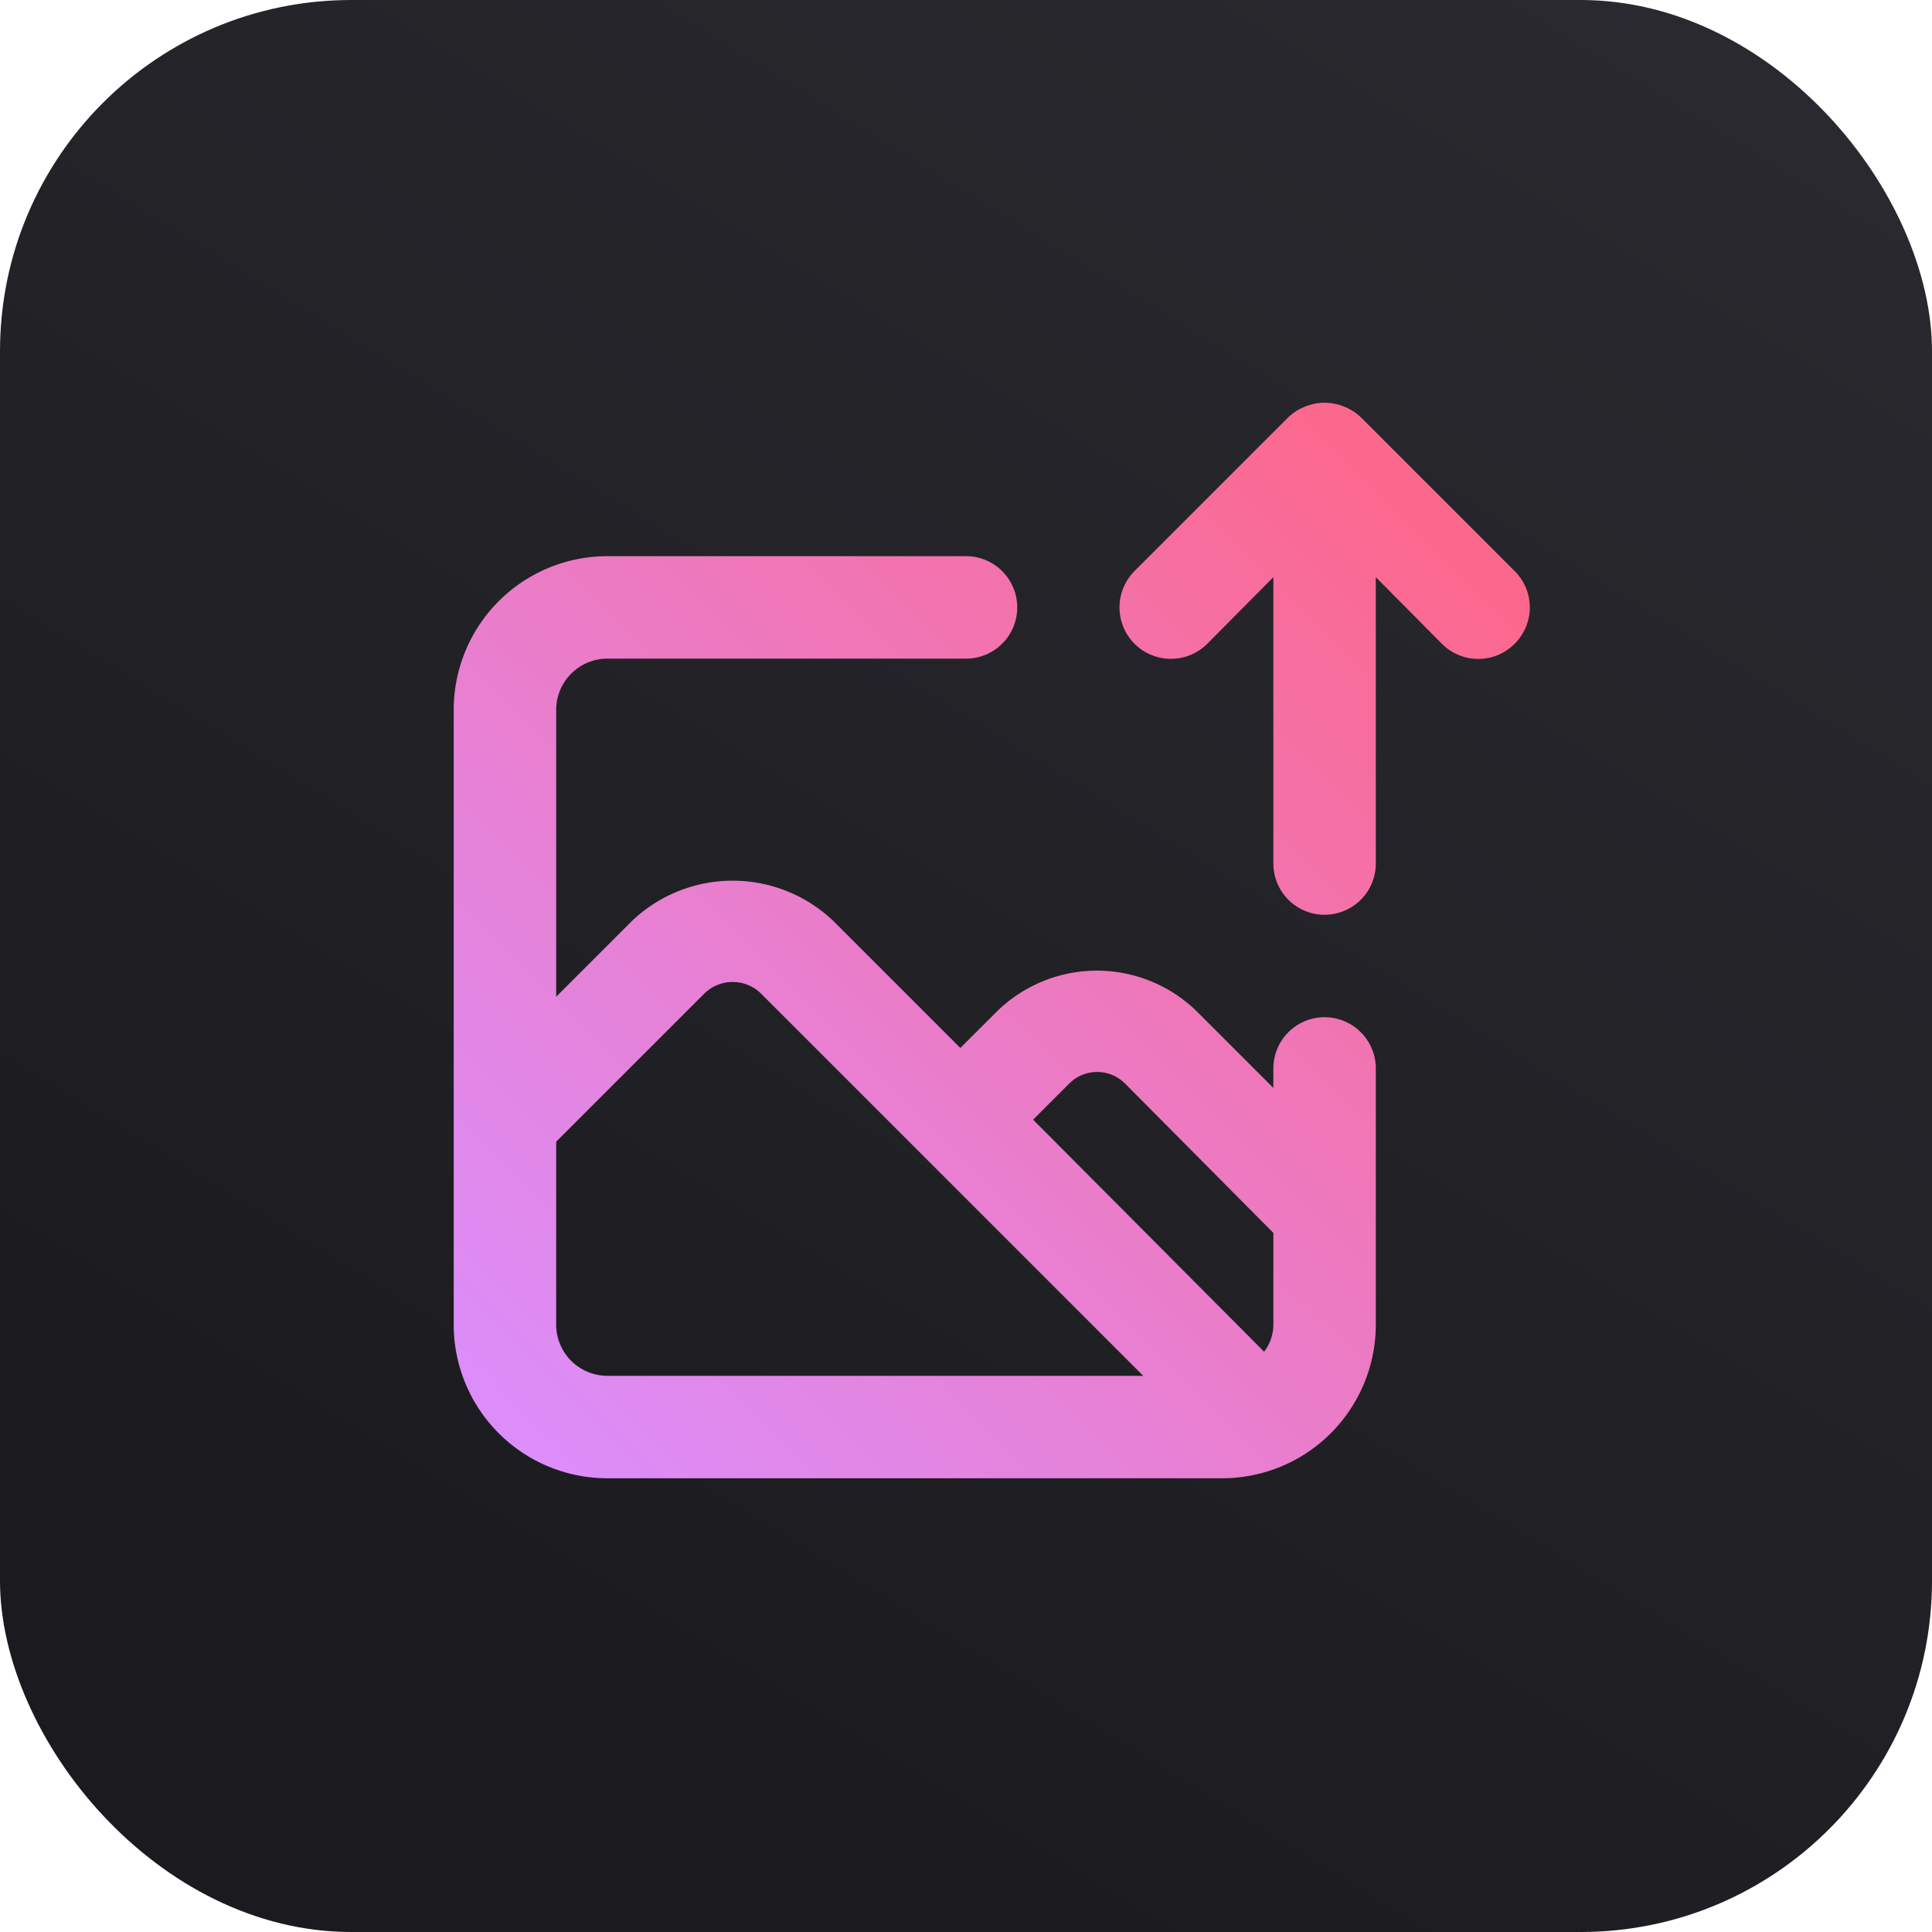
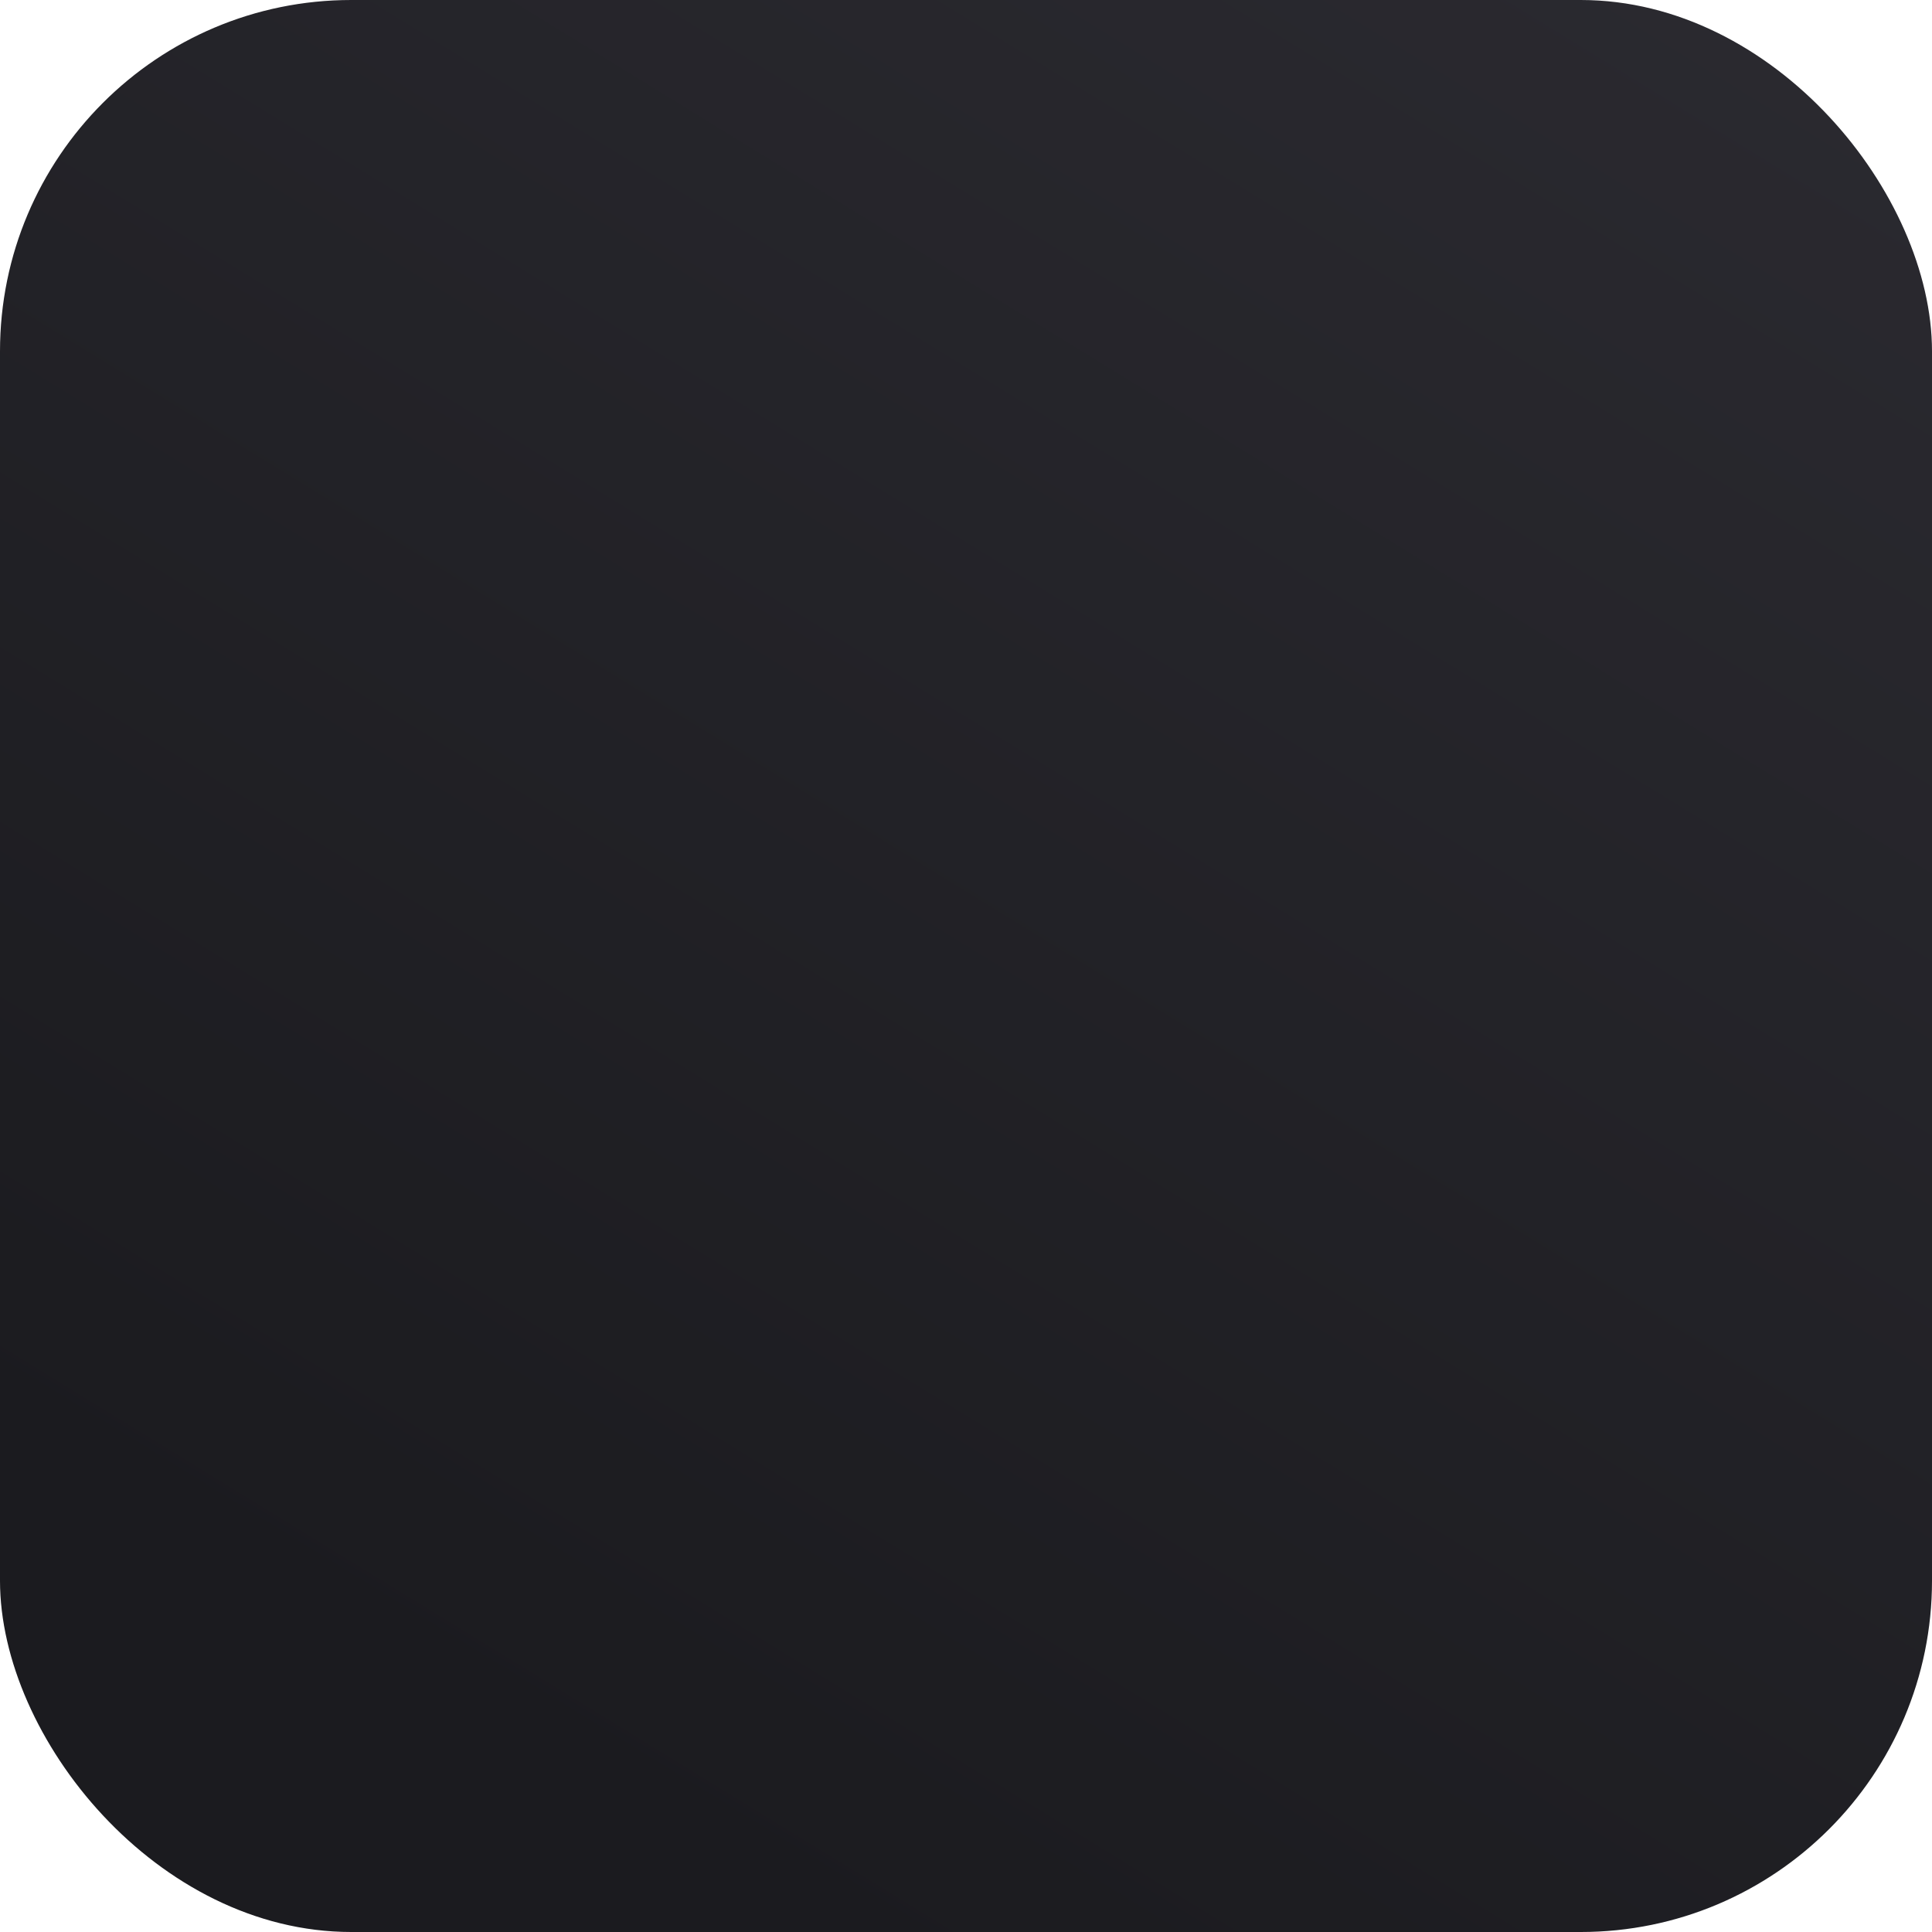
<svg xmlns="http://www.w3.org/2000/svg" width="88" height="88" fill="none">
  <rect width="88" height="88" rx="16" fill="url(#a)" />
-   <path d="M60.333 46.333A2.333 2.333 0 0 0 58 48.667v.886L54.547 46.1a6.51 6.51 0 0 0-9.17 0l-1.634 1.633-5.787-5.786a6.65 6.65 0 0 0-9.17 0L25.334 45.4V32.333A2.333 2.333 0 0 1 27.667 30H44a2.333 2.333 0 1 0 0-4.667H27.666a7 7 0 0 0-7 7v28a7 7 0 0 0 7 7h28a7 7 0 0 0 7-7V48.667a2.333 2.333 0 0 0-2.333-2.334ZM27.667 62.667a2.334 2.334 0 0 1-2.334-2.334v-8.33l6.767-6.766a1.843 1.843 0 0 1 2.543 0l7.397 7.396 10.033 10.034H27.666ZM58 60.333c-.004.447-.15.88-.42 1.237L47.057 51l1.633-1.633a1.796 1.796 0 0 1 2.567 0L58 56.157v4.176ZM68.99 26.01l-7-7a2.334 2.334 0 0 0-.77-.49 2.333 2.333 0 0 0-1.773 0 2.335 2.335 0 0 0-.77.49l-7 7a2.345 2.345 0 0 0 0 3.313 2.343 2.343 0 0 0 3.313 0L58 26.29v13.043a2.333 2.333 0 1 0 4.666 0V26.29l3.01 3.033a2.334 2.334 0 0 0 3.314 0 2.333 2.333 0 0 0 0-3.313Z" fill="url(#b)" />
  <defs>
    <linearGradient id="a" x1="79.5" y1="-45" x2="8.5" y2="70.5" gradientUnits="userSpaceOnUse">
      <stop stop-color="#302F36" />
      <stop offset="1" stop-color="#1B1B1F" />
    </linearGradient>
    <linearGradient id="b" x1="21.017" y1="66.962" x2="69.285" y2="18.649" gradientUnits="userSpaceOnUse">
      <stop stop-color="#DA8FFF" />
      <stop offset="1" stop-color="#FF6482" />
    </linearGradient>
  </defs>
</svg>